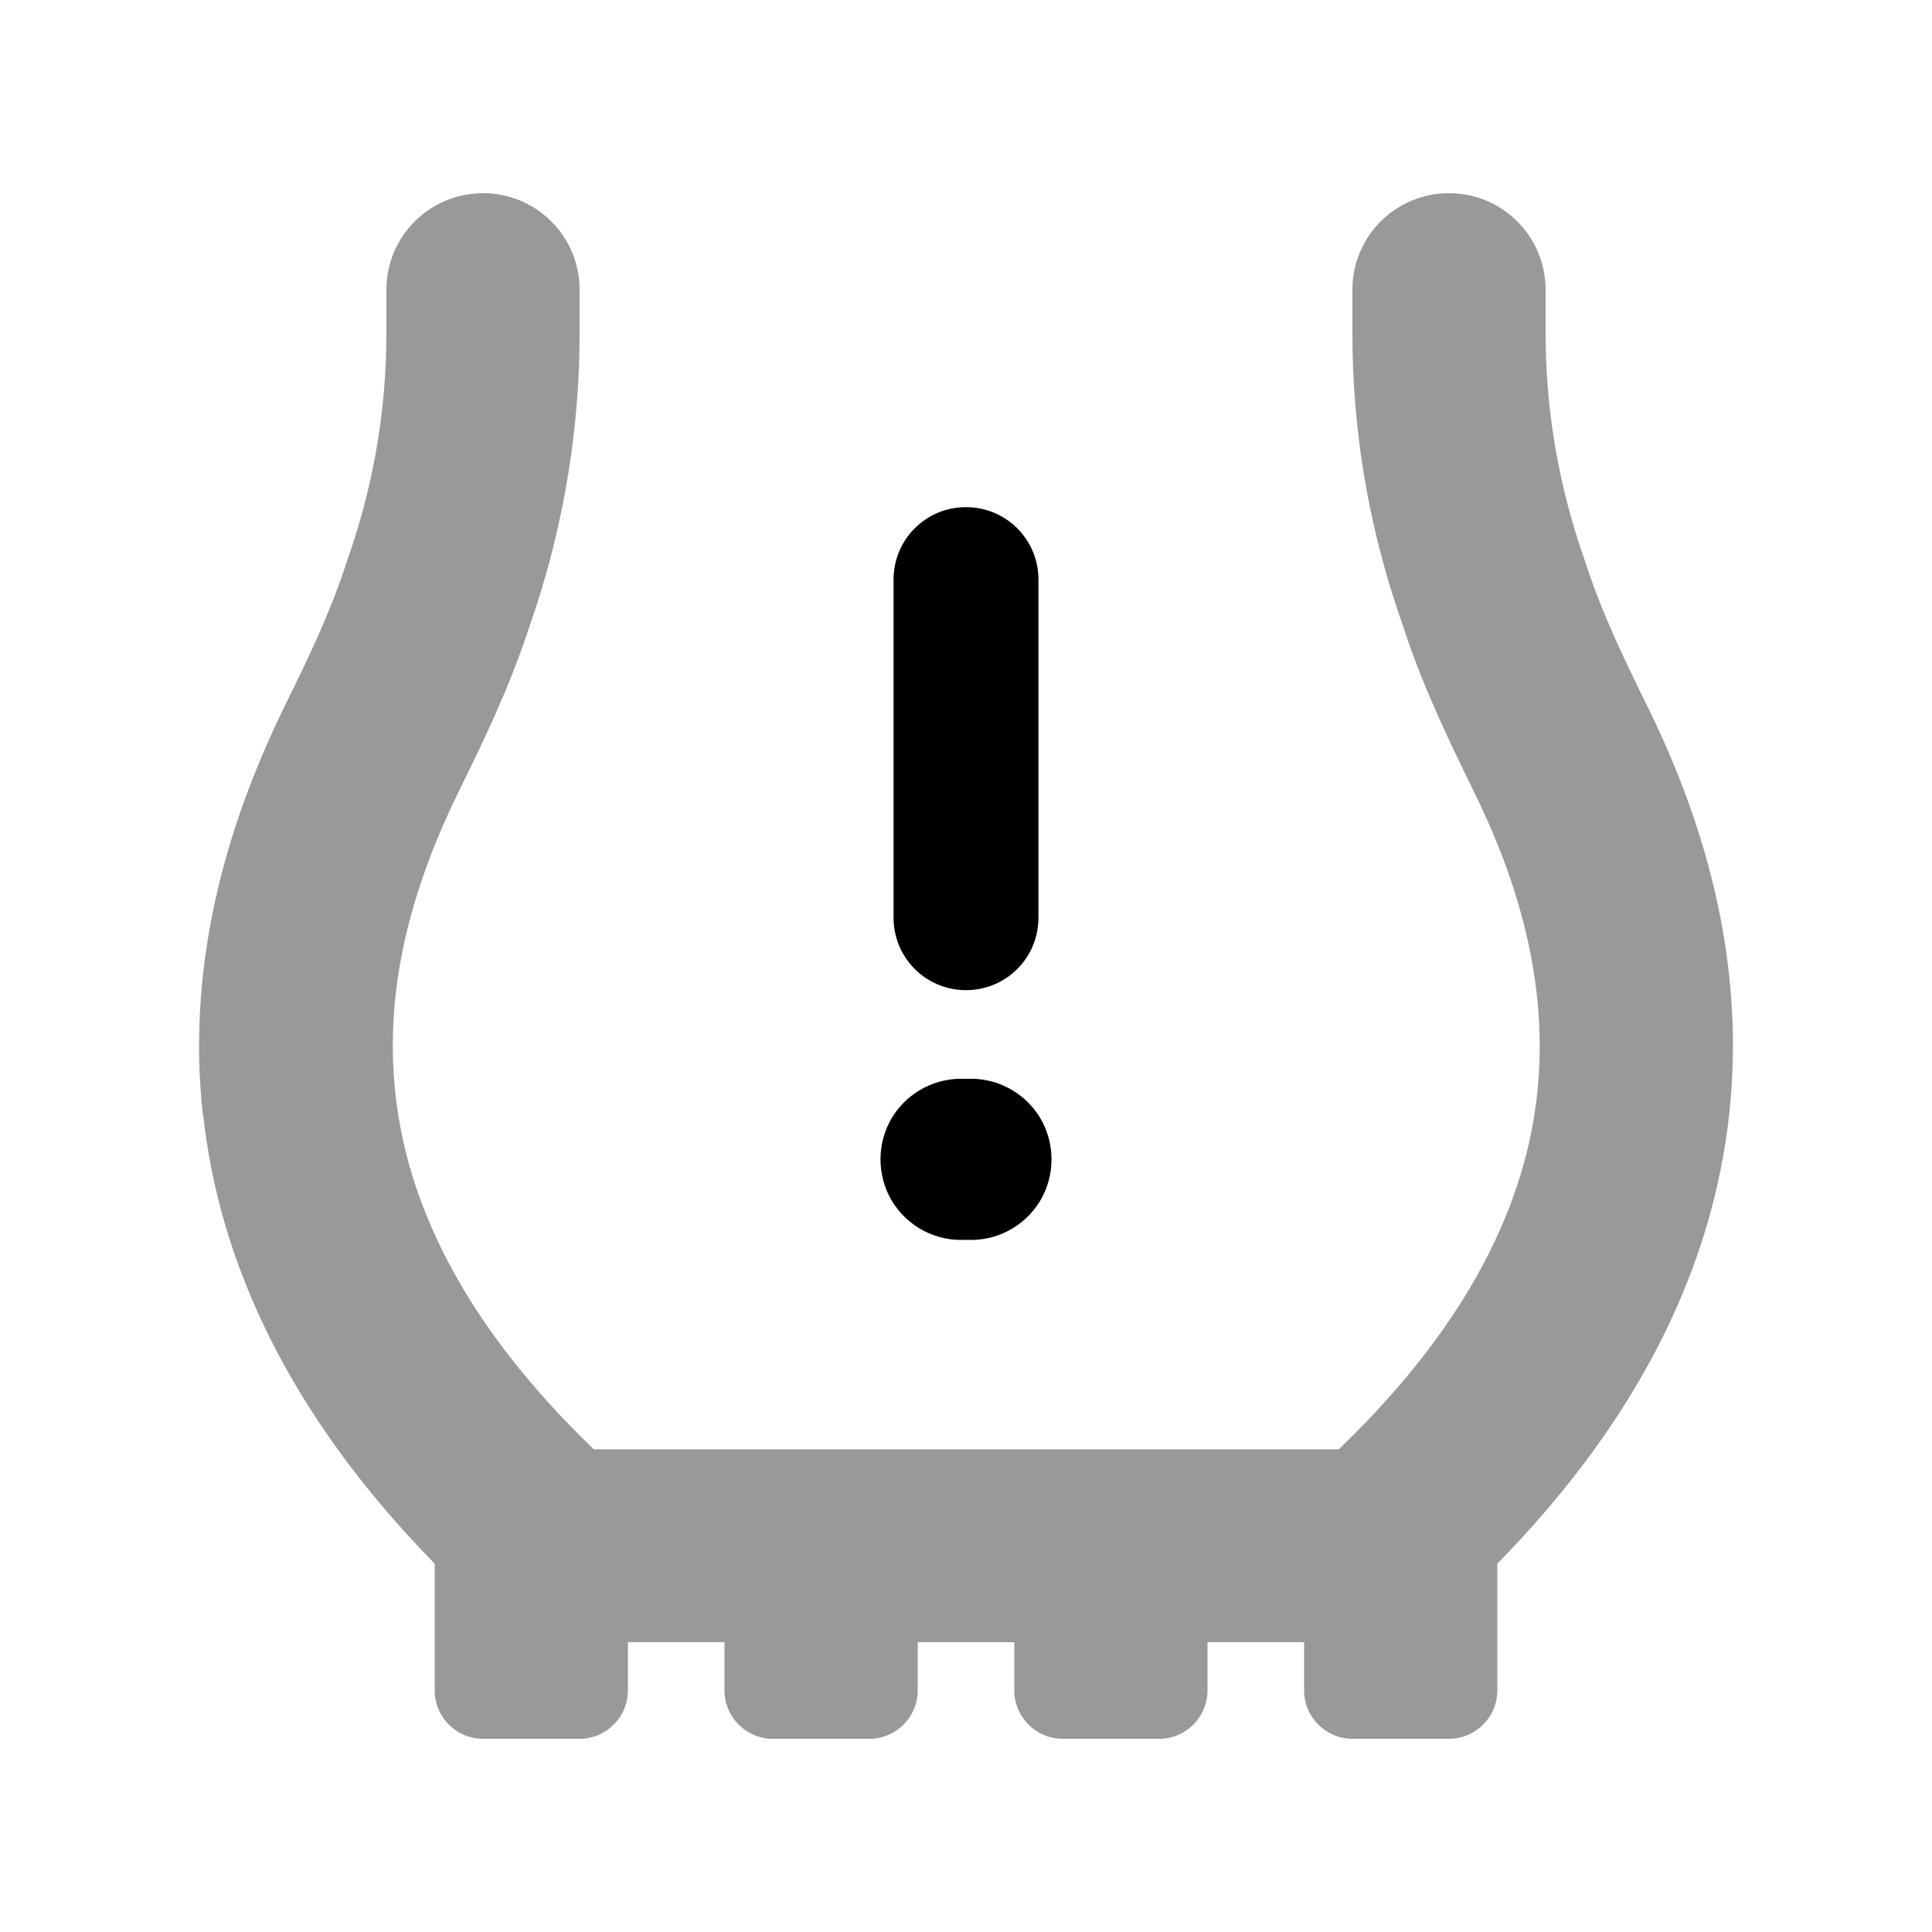
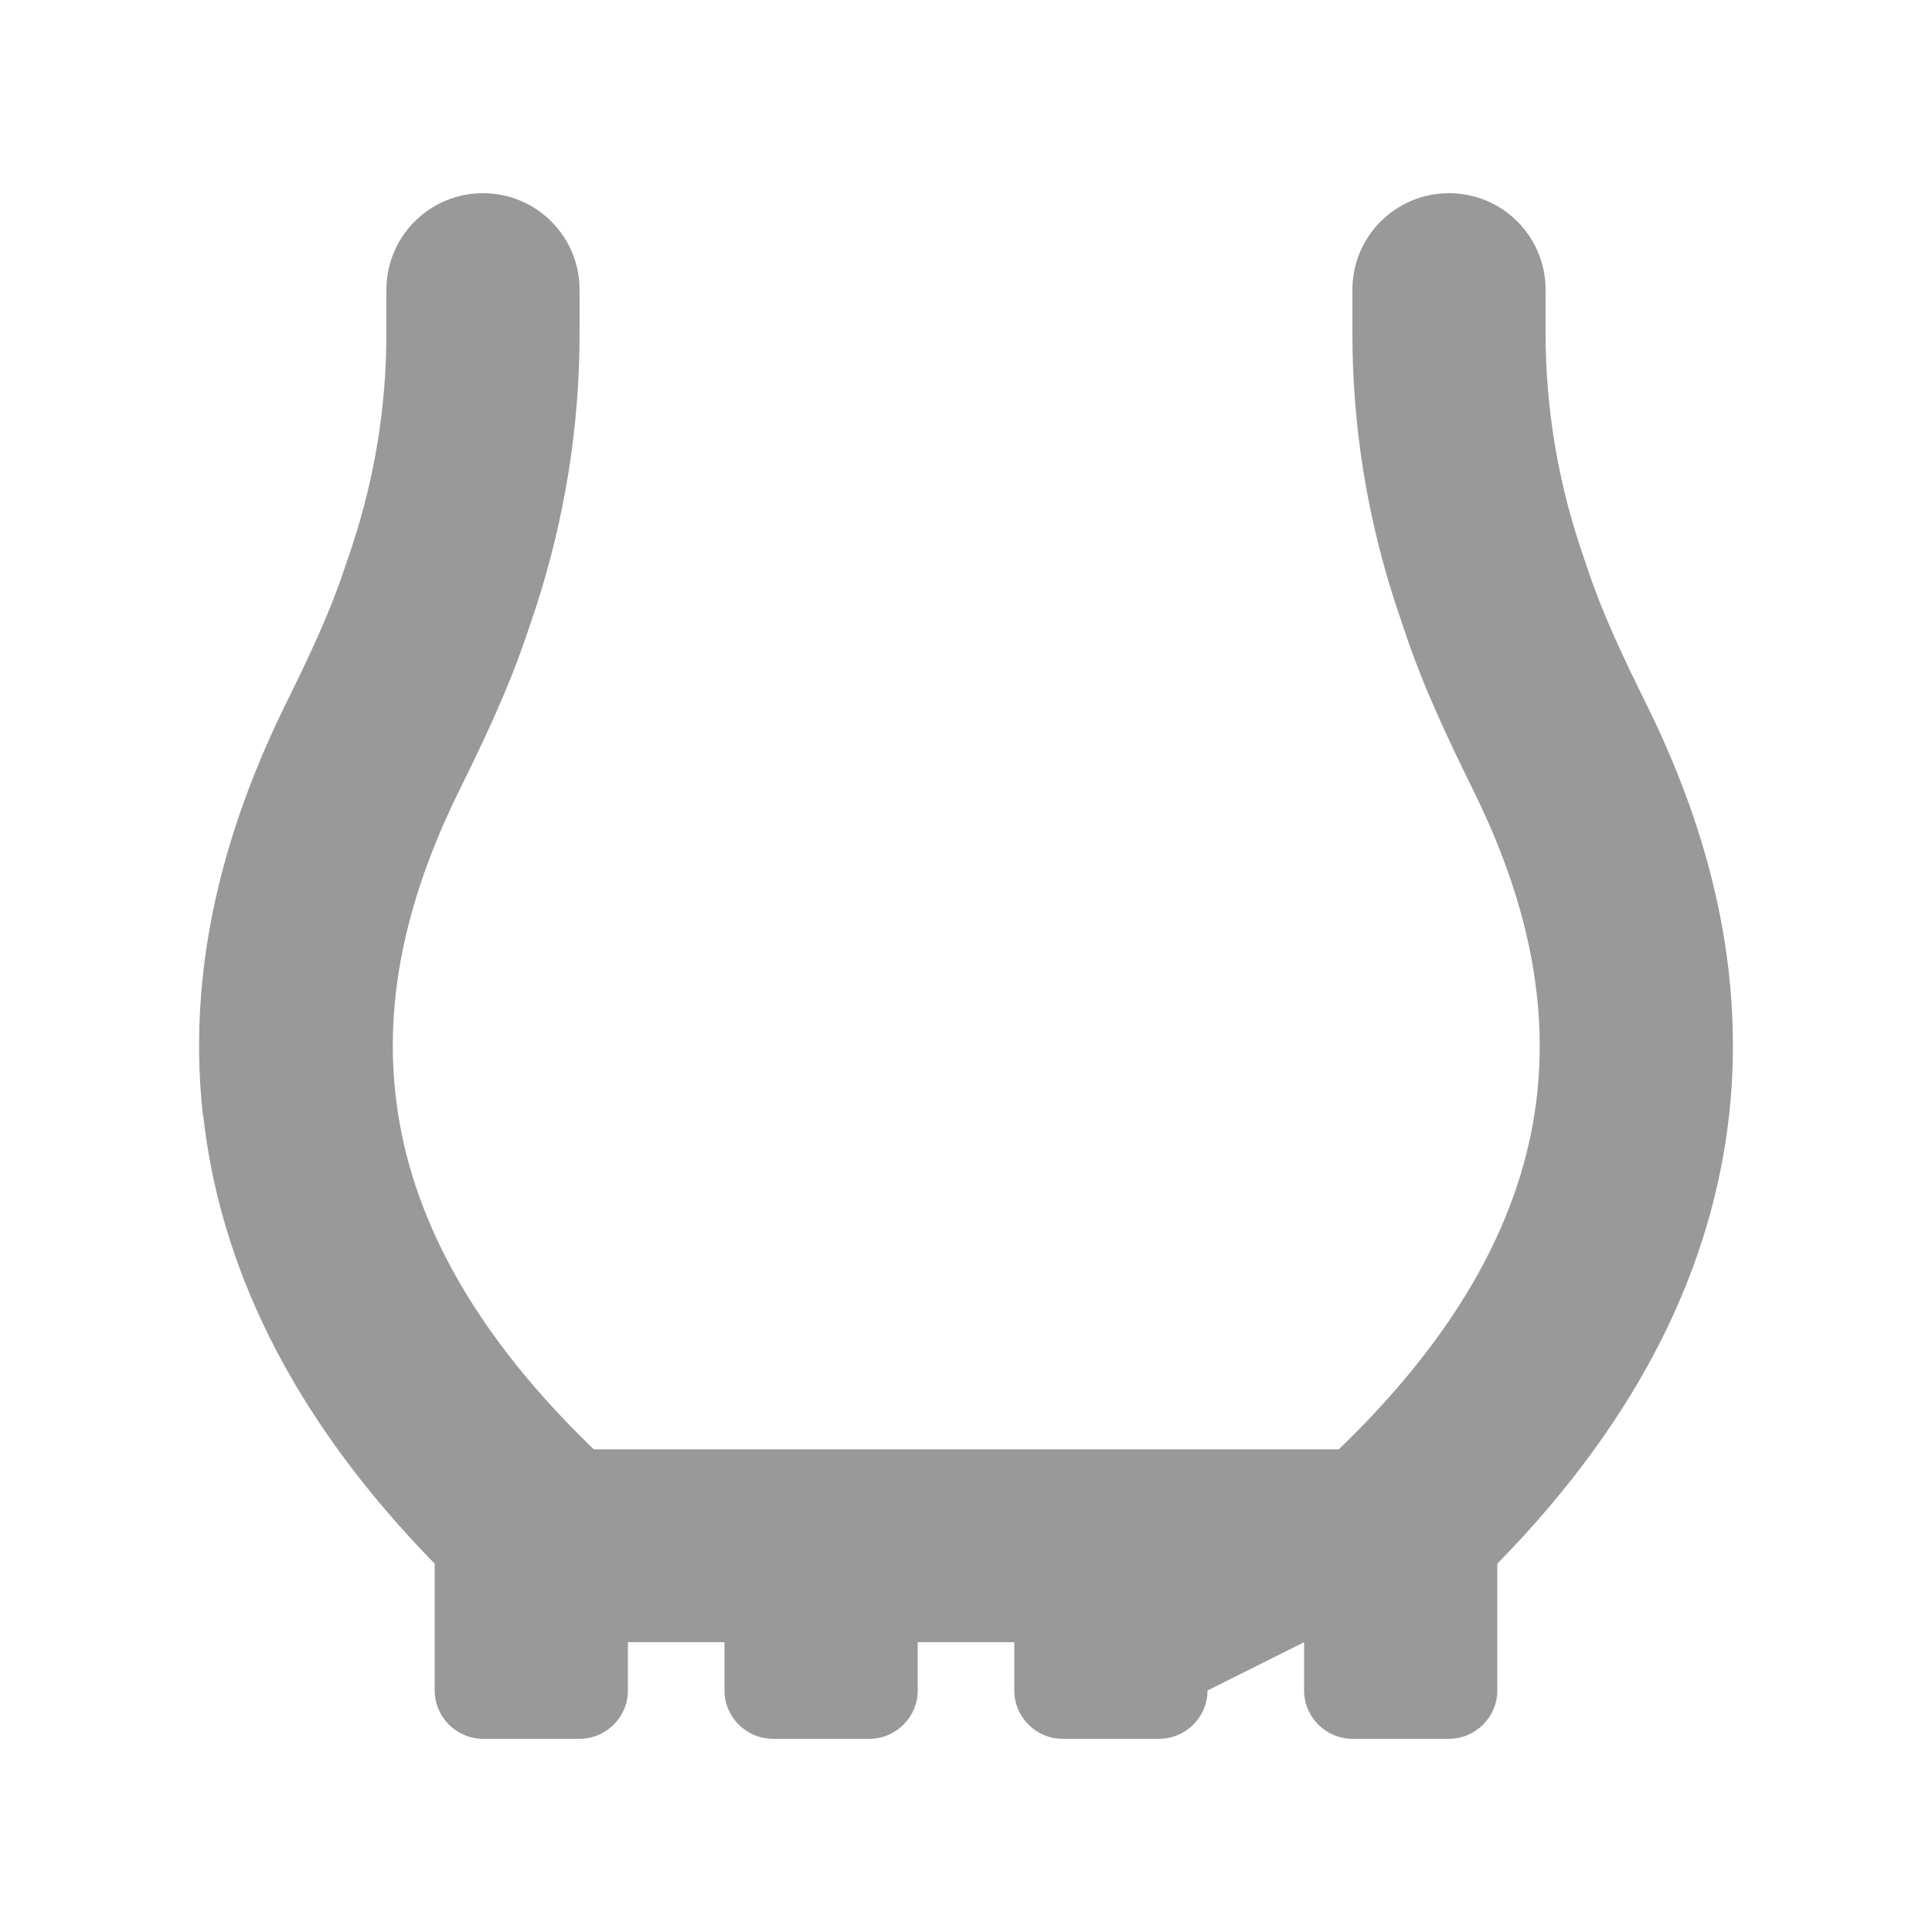
<svg xmlns="http://www.w3.org/2000/svg" viewBox="0 0 640 640">
-   <path opacity=".4" fill="currentColor" d="M67.3 369.3C72.6 417.9 95.4 468.3 144 518L144 560C144 568.8 151.2 576 160 576L192 576C200.8 576 208 568.8 208 560L208 544L240 544L240 560C240 568.8 247.2 576 256 576L288 576C296.8 576 304 568.8 304 560L304 544L336 544L336 560C336 568.8 343.2 576 352 576L384 576C392.8 576 400 568.8 400 560L400 544L432 544L432 560C432 568.8 439.2 576 448 576L480 576C488.8 576 496 568.8 496 560L496 518C544.7 468.3 567.4 417.9 572.8 369.3C578.7 315.7 562.9 268.7 545.3 233.1C537.5 217.3 530.8 203.1 526 188.7L523.5 181.3C515.9 158.5 512 134.5 512 110.5L512 96C512 78.3 497.7 64 480 64C462.3 64 448 78.3 448 96L448 110.5C448 141.5 453 172.2 462.8 201.6L465.3 209C471.6 228 480.1 245.6 487.9 261.5C502.6 291.2 513.2 325.5 509.2 362.4C505.5 396.4 488.8 436.5 443.5 480.1L196.7 480.1C151.4 436.5 134.7 396.4 131 362.4C126.9 325.5 137.6 291.3 152.3 261.5C160.1 245.7 168.6 228 174.9 209L177.4 201.6C187 172.2 192 141.4 192 110.5L192 96C192 78.3 177.7 64 160 64C142.3 64 128 78.3 128 96L128 110.5C128 134.6 124.1 158.5 116.5 181.3L114 188.7C109.2 203.1 102.5 217.3 94.7 233.1C77.2 268.7 61.3 315.7 67.2 369.3z" />
-   <path fill="currentColor" d="M344 192C344 178.7 333.3 168 320 168C306.7 168 296 178.7 296 192L296 304C296 317.3 306.7 328 320 328C333.3 328 344 317.3 344 304L344 192zM320 410.7C329.9 411.3 339.3 406.4 344.5 397.9C349.6 389.4 349.6 378.7 344.5 370.2C339.3 361.7 329.9 356.8 320 357.4C310.1 356.8 300.7 361.7 295.5 370.2C290.4 378.7 290.4 389.4 295.5 397.9C300.7 406.4 310.1 411.3 320 410.7z" />
+   <path opacity=".4" fill="currentColor" d="M67.3 369.3C72.6 417.9 95.4 468.3 144 518L144 560C144 568.8 151.2 576 160 576L192 576C200.8 576 208 568.8 208 560L208 544L240 544L240 560C240 568.8 247.2 576 256 576L288 576C296.8 576 304 568.8 304 560L304 544L336 544L336 560C336 568.8 343.2 576 352 576L384 576C392.8 576 400 568.8 400 560L432 544L432 560C432 568.8 439.2 576 448 576L480 576C488.8 576 496 568.8 496 560L496 518C544.7 468.3 567.4 417.9 572.8 369.3C578.7 315.7 562.9 268.7 545.3 233.1C537.5 217.3 530.8 203.1 526 188.7L523.5 181.3C515.9 158.5 512 134.5 512 110.5L512 96C512 78.3 497.7 64 480 64C462.3 64 448 78.3 448 96L448 110.5C448 141.5 453 172.2 462.8 201.6L465.3 209C471.6 228 480.1 245.6 487.9 261.5C502.6 291.2 513.2 325.5 509.2 362.4C505.5 396.4 488.8 436.5 443.5 480.1L196.7 480.1C151.4 436.5 134.7 396.4 131 362.4C126.9 325.5 137.6 291.3 152.3 261.5C160.1 245.7 168.6 228 174.9 209L177.4 201.6C187 172.2 192 141.4 192 110.5L192 96C192 78.3 177.7 64 160 64C142.3 64 128 78.3 128 96L128 110.5C128 134.6 124.1 158.5 116.5 181.3L114 188.7C109.2 203.1 102.5 217.3 94.7 233.1C77.2 268.7 61.3 315.7 67.2 369.3z" />
</svg>